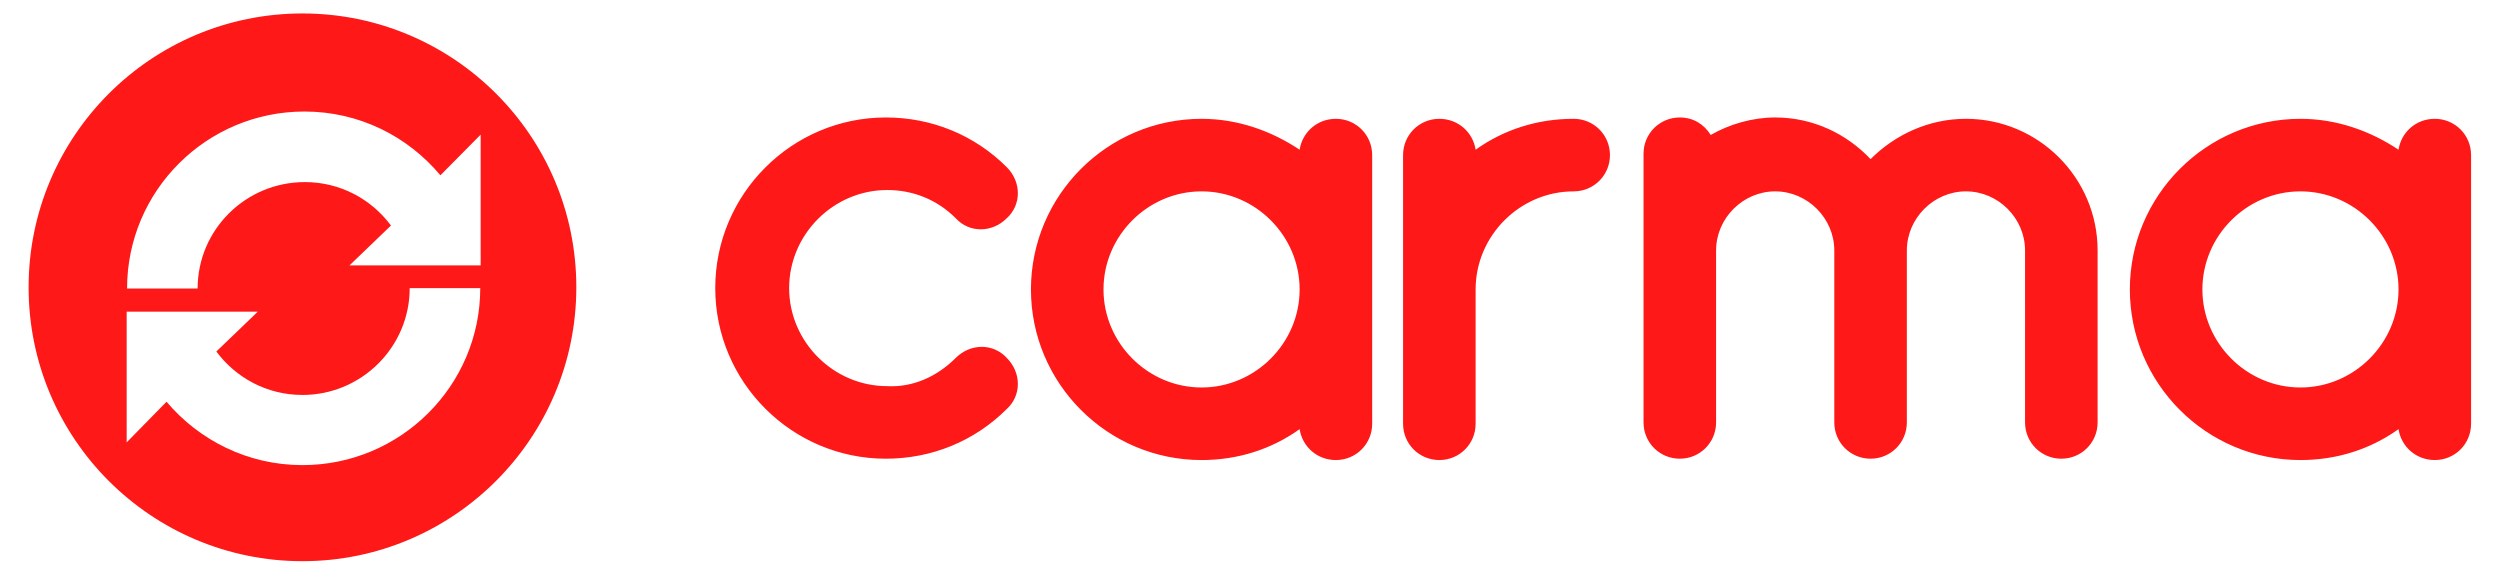
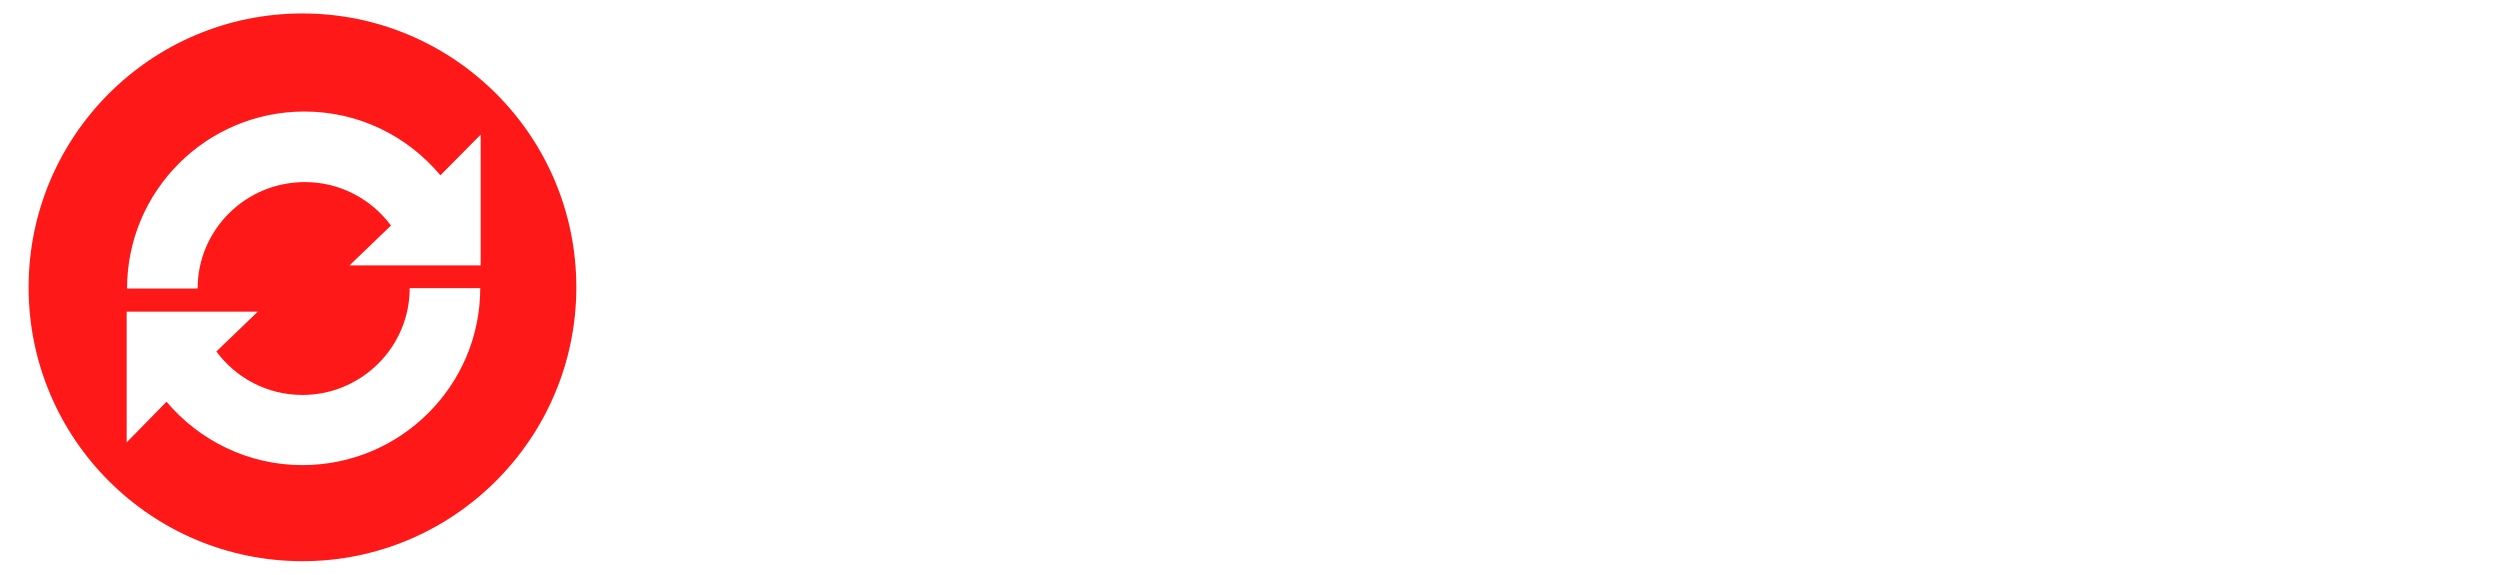
<svg xmlns="http://www.w3.org/2000/svg" version="1.1" id="Layer_1" x="0px" y="0px" viewBox="0 0 439 101" style="enable-background:new 0 0 439 101;" xml:space="preserve">
  <style type="text/css">
	.st0{display:none;}
	.st1{display:inline;fill:#F5EDED;}
	.st2{fill:#FE1817;}
</style>
  <g id="SvgjsG3785" transform="matrix(0.7,0,0,0.7,4.183,4.184)">
    <g class="st0">
-       <polygon class="st1" points="114.5,23.3 25.8,23.3 59.1,56.6 59.1,109.5 81.3,94.7 81.3,56.6   " />
-     </g>
+       </g>
    <g class="st0">
-       <path class="st1" d="M102.9,110.7l-14-21l8.6-8V24.4c0-1.3-1-2.3-2.3-2.3H44.7c-1.3,0-2.3,1-2.3,2.3v57.3l8.8,8.2l-13.8,20.8h7.9    l10.8-16.3l0.1,0.1h27.6l0.3-0.3L95,110.7H102.9L102.9,110.7z M85,83.9c-2.9,0-5.3-2.4-5.3-5.3c0-2.9,2.4-5.3,5.3-5.3    s5.3,2.4,5.3,5.3C90.2,81.6,87.9,83.9,85,83.9z M62.1,26.5h15.8v5.4H62.1V26.5z M50.3,37h39.5v23.7H50.3V37z M56,83.9    c-2.9,0-5.3-2.4-5.3-5.3c0-2.9,2.4-5.3,5.3-5.3c2.9,0,5.3,2.4,5.3,5.3C61.3,81.6,58.9,83.9,56,83.9z" />
-     </g>
+       </g>
    <path class="st2" d="M69.9-2.6c-38,0-68.7,30.8-68.7,68.7c0,38,30.8,68.7,68.7,68.7s68.7-30.8,68.7-68.7   C138.6,28.1,107.8-2.6,69.9-2.6z M69.9,110.7c-13.7,0-25.9-6.2-34.1-15.9l-10,10.2V72.2h32.9l-10.4,10c4.9,6.6,12.7,10.9,21.6,10.9   c14.8,0,26.9-12,26.9-26.8h17.7C114.5,90.8,94.5,110.7,69.9,110.7z M114.6,60.6H81.7l10.4-10C87.2,44,79.4,39.7,70.5,39.7   c-14.9,0-26.9,12-26.9,26.7H25.9C25.9,41.9,45.8,22,70.4,22c13.7,0,25.9,6.2,34.1,16l10.1-10.2V60.6z" />
    <g class="st0">
-       <polygon class="st1" points="48,22 92.3,66.4 48,110.7   " />
-     </g>
+       </g>
  </g>
  <g id="SvgjsG3786" transform="matrix(2.359,0,0,2.359,94.224,-30.798)">
-     <path class="st2" d="M31.2,39.7c1.1-1.1,2.8-1.1,3.8,0c1.1,1.1,1.1,2.8,0,3.8c-2.4,2.4-5.6,3.7-9,3.7c-7,0-12.7-5.7-12.7-12.7   S19,21.8,26,21.8c3.4,0,6.6,1.3,9,3.7c1.1,1.1,1.1,2.8,0,3.8c-1.1,1.1-2.8,1.1-3.8,0c-1.4-1.4-3.2-2.1-5.1-2.1   c-4,0-7.3,3.3-7.3,7.3s3.3,7.3,7.3,7.3C28,41.9,29.8,41.1,31.2,39.7L31.2,39.7z M59.5,21.9c1.5,0,2.7,1.2,2.7,2.7v20   c0,1.5-1.2,2.7-2.7,2.7c-1.4,0-2.5-1-2.7-2.3c-2.1,1.5-4.6,2.3-7.3,2.3c-7,0-12.7-5.7-12.7-12.7s5.7-12.7,12.7-12.7   c2.7,0,5.2,0.9,7.3,2.3C57,22.9,58.1,21.9,59.5,21.9z M49.5,41.9c4,0,7.3-3.3,7.3-7.3s-3.3-7.3-7.3-7.3s-7.3,3.3-7.3,7.3   S45.5,41.9,49.5,41.9z M77.2,21.9c1.5,0,2.7,1.2,2.7,2.7s-1.2,2.7-2.7,2.7c-4,0-7.3,3.3-7.3,7.3v10c0,1.5-1.2,2.7-2.7,2.7   s-2.7-1.2-2.7-2.7v-20c0-1.5,1.2-2.7,2.7-2.7c1.4,0,2.5,1,2.7,2.3C72,22.7,74.5,21.9,77.2,21.9z M106.4,21.9c5.4,0,9.8,4.4,9.8,9.8   v12.8c0,1.5-1.2,2.7-2.7,2.7s-2.7-1.2-2.7-2.7V31.7c0-2.4-2-4.4-4.4-4.4s-4.4,2-4.4,4.4v12.8c0,1.5-1.2,2.7-2.7,2.7   s-2.7-1.2-2.7-2.7V31.7c0-2.4-2-4.4-4.4-4.4s-4.4,2-4.4,4.4v12.8c0,1.5-1.2,2.7-2.7,2.7s-2.7-1.2-2.7-2.7v-20   c0-1.5,1.2-2.7,2.7-2.7c1,0,1.8,0.5,2.3,1.3c1.4-0.8,3.1-1.3,4.8-1.3c2.8,0,5.3,1.2,7.1,3.1C101.1,23.1,103.6,21.9,106.4,21.9   L106.4,21.9z M141.3,21.9c1.5,0,2.7,1.2,2.7,2.7v20c0,1.5-1.2,2.7-2.7,2.7c-1.4,0-2.5-1-2.7-2.3c-2.1,1.5-4.6,2.3-7.3,2.3   c-7,0-12.7-5.7-12.7-12.7s5.7-12.7,12.7-12.7c2.7,0,5.2,0.9,7.3,2.3C138.8,22.9,139.9,21.9,141.3,21.9z M131.3,41.9   c4,0,7.3-3.3,7.3-7.3s-3.3-7.3-7.3-7.3c-4,0-7.3,3.3-7.3,7.3S127.3,41.9,131.3,41.9z" />
-   </g>
+     </g>
</svg>